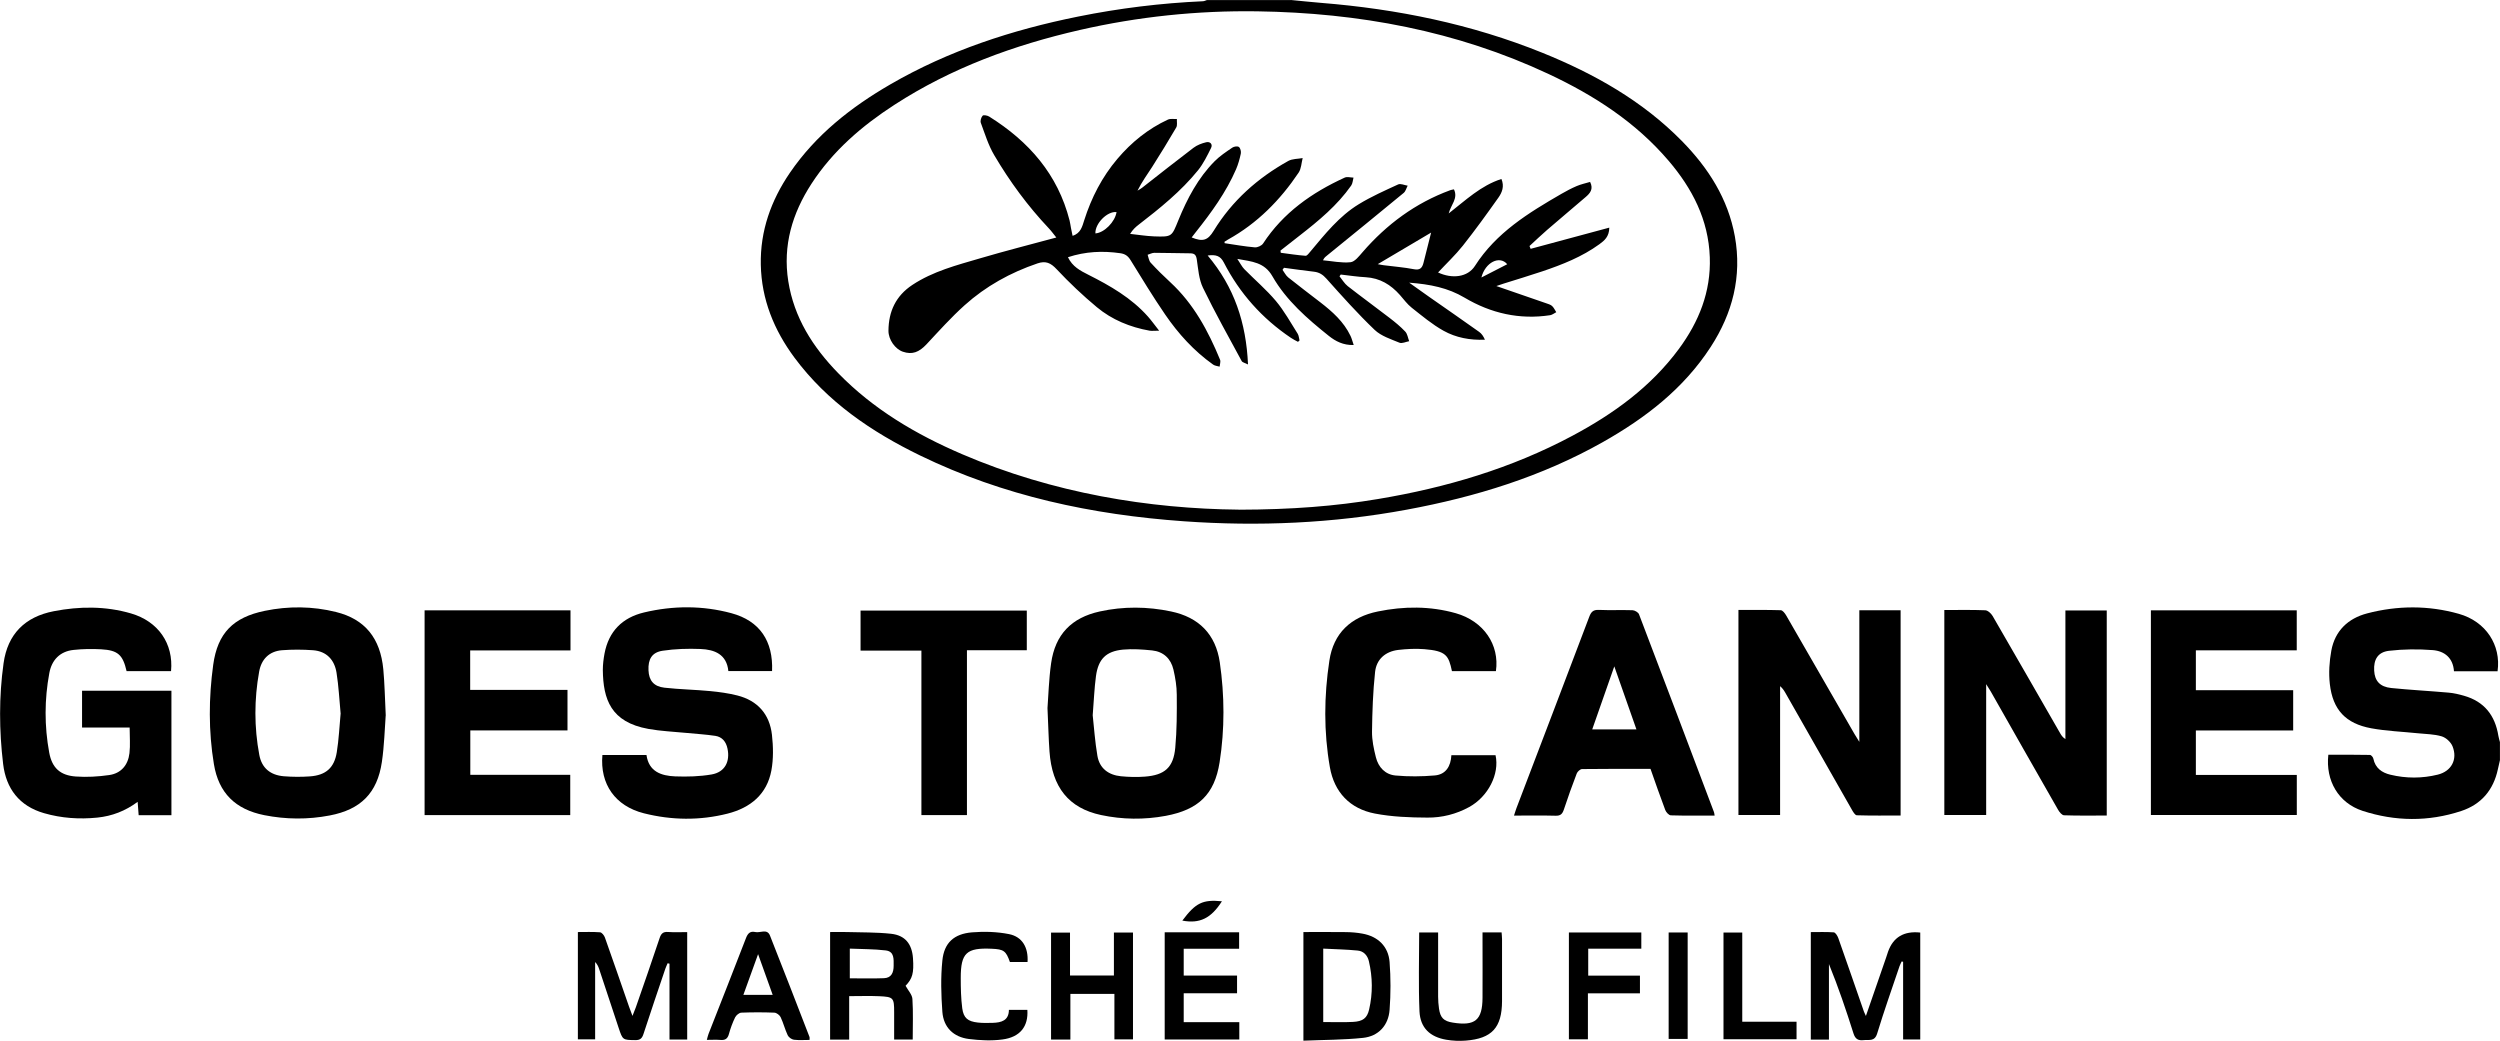
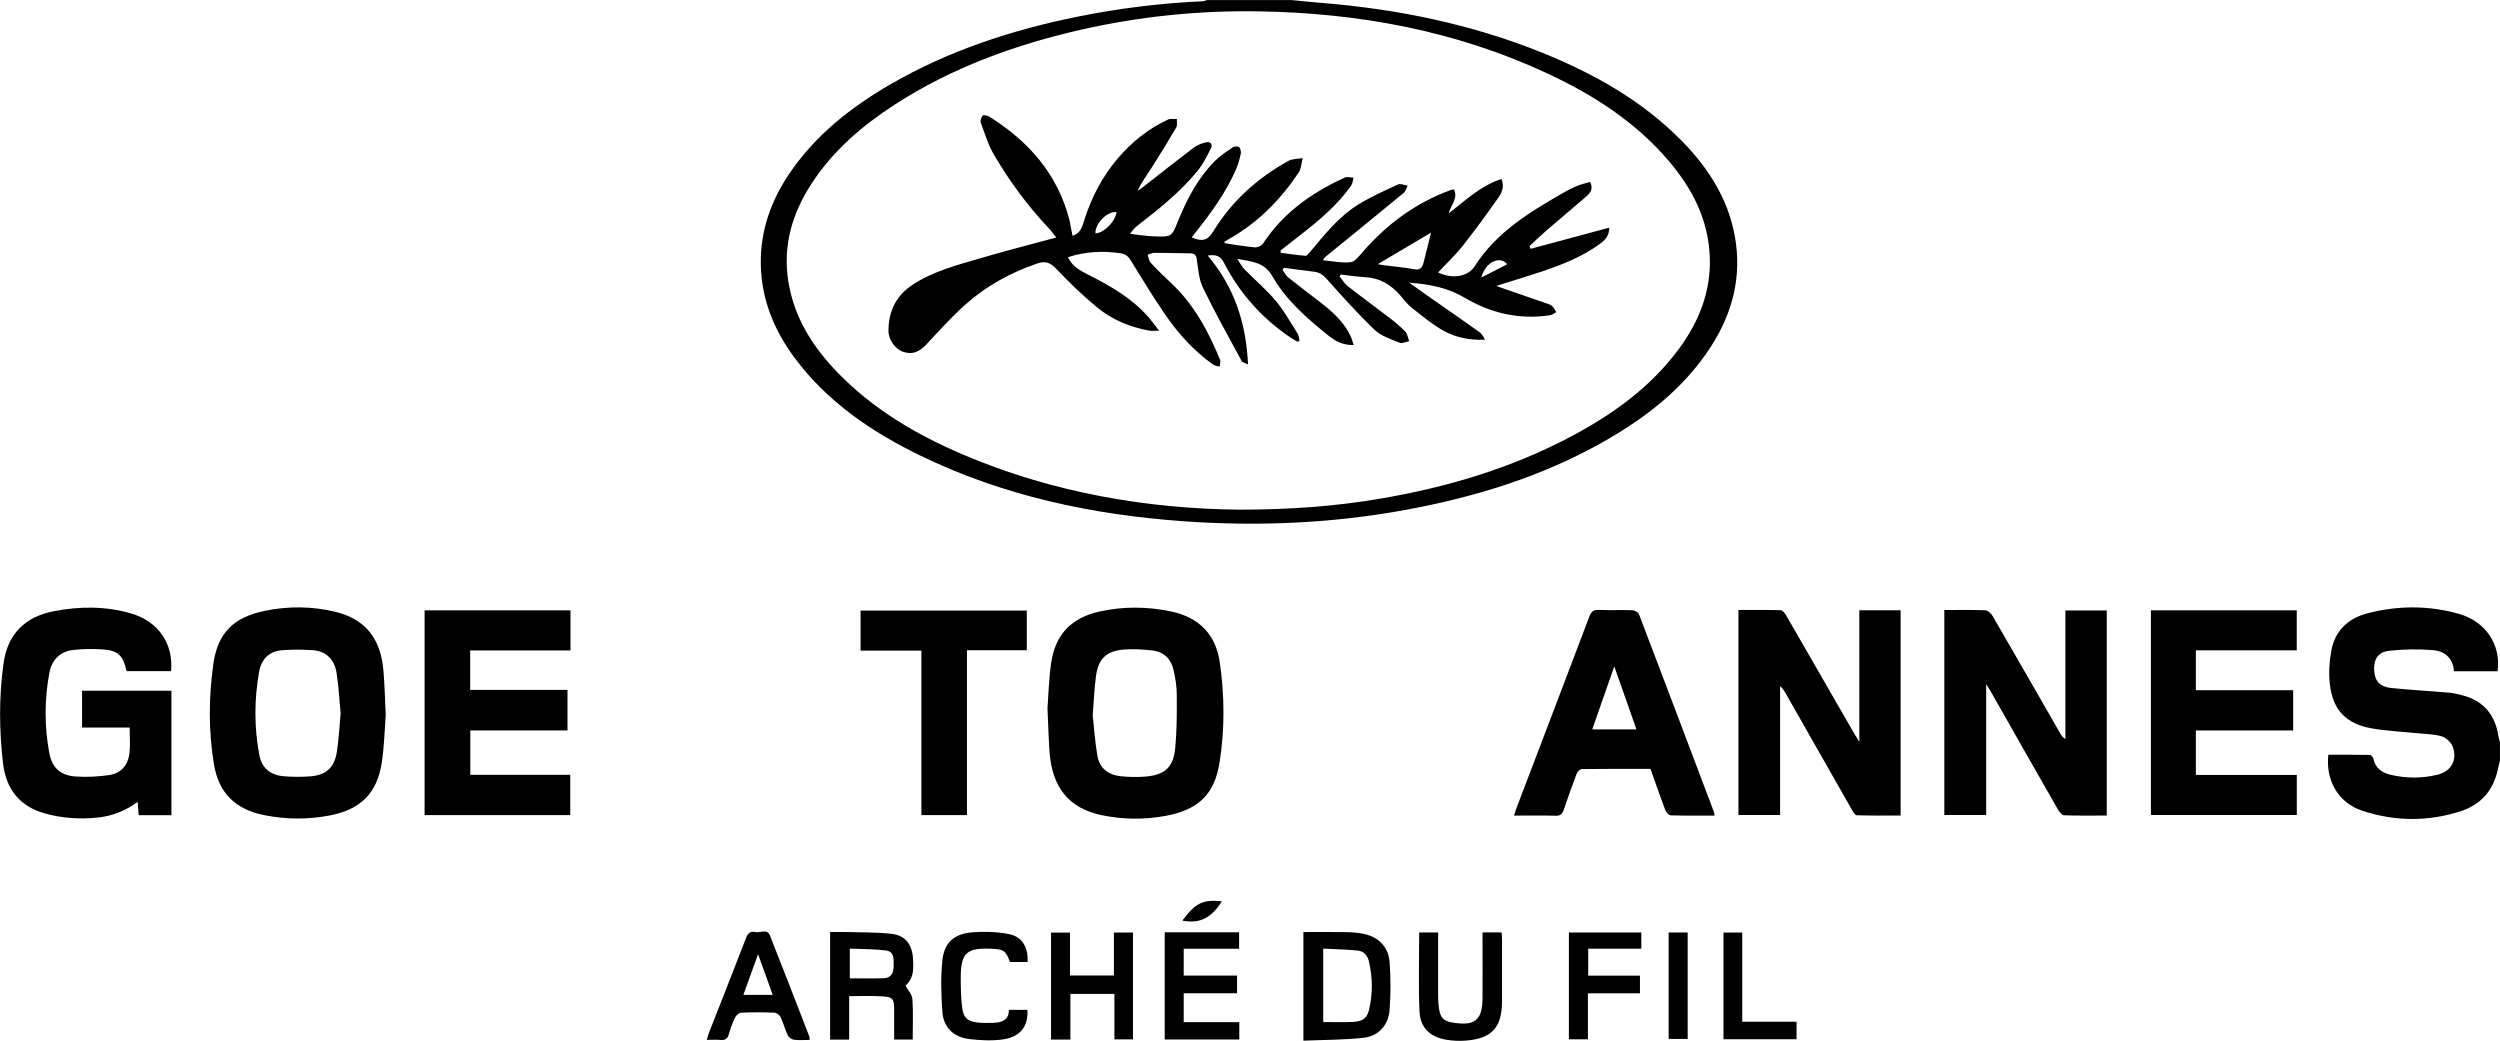
<svg xmlns="http://www.w3.org/2000/svg" id="Layer_2" viewBox="0 0 399.74 166.42">
  <g id="Layer_1-2" data-name="Layer_1">
    <path d="M206.41,0c1.61.15,3.22.33,4.84.46,12.17.98,24.02,3.39,35.37,7.98,8.28,3.35,15.98,7.67,22.31,14.11,4.22,4.3,7.38,9.22,8.47,15.26,1.15,6.41-.37,12.28-3.87,17.67-4.33,6.68-10.44,11.37-17.26,15.22-9.77,5.51-20.34,8.76-31.31,10.79-11.81,2.19-23.72,2.71-35.68,1.86-14.65-1.04-28.84-4.05-42.14-10.51-7.8-3.79-14.87-8.59-20.12-15.67-3.26-4.4-5.26-9.3-5.37-14.84-.11-5.41,1.63-10.27,4.65-14.7,4.15-6.07,9.77-10.49,16.05-14.13,9.35-5.42,19.48-8.72,30.03-10.85,6.59-1.33,13.24-2.15,19.95-2.45.22,0,.44-.13.65-.19,4.48,0,8.95,0,13.43,0ZM198.07,81.5c8.48-.02,15.41-.56,22.28-1.71,10.85-1.81,21.31-4.9,31.05-10.1,6.58-3.51,12.55-7.81,17.04-13.89,3.21-4.35,5.15-9.15,4.95-14.67-.21-6-2.8-10.99-6.59-15.43-5.26-6.17-11.92-10.46-19.17-13.86-14.75-6.92-30.4-9.79-46.59-10.03-9.58-.14-19.06.85-28.41,2.99-10.5,2.41-20.51,6.06-29.6,11.95-5.21,3.37-9.86,7.37-13.27,12.62-3.08,4.74-4.61,9.88-3.72,15.58.92,5.84,3.94,10.56,7.97,14.7,5.63,5.79,12.46,9.81,19.82,12.97,14.61,6.27,29.97,8.73,44.25,8.87Z" />
    <path d="M399.74,121.51c-.11.5-.23.99-.34,1.49-.71,3.32-2.65,5.62-5.87,6.68-5.24,1.73-10.55,1.67-15.77-.03-3.85-1.26-5.93-4.82-5.47-8.97,2.2,0,4.43-.02,6.65.03.2,0,.51.36.55.6.31,1.51,1.37,2.24,2.71,2.56,2.52.61,5.08.61,7.59-.01,2.19-.54,3.2-2.44,2.36-4.53-.27-.67-1.04-1.38-1.73-1.59-1.2-.36-2.51-.36-3.78-.49-2.5-.26-5.03-.35-7.49-.8-4.08-.75-6.15-2.95-6.62-7.08-.2-1.75-.08-3.6.24-5.34.58-3.16,2.67-5.15,5.72-5.95,4.88-1.28,9.82-1.3,14.67.07,4.33,1.22,6.78,5.01,6.19,9.18h-6.97c-.14-2.12-1.5-3.23-3.39-3.38-2.32-.18-4.69-.16-7,.11-1.79.21-2.47,1.41-2.37,3.17.09,1.65.92,2.59,2.72,2.78,3.06.31,6.13.47,9.19.74.83.07,1.65.27,2.46.5,3.23.92,4.97,3.14,5.49,6.41.05.34.17.67.25,1v2.88Z" />
    <path d="M20.71,116.33h-7.59v-5.88h14.29v19.9h-5.24c-.05-.66-.1-1.32-.16-2.14-1.98,1.47-4.1,2.28-6.44,2.52-2.89.29-5.74.1-8.54-.71-3.95-1.14-6.06-3.93-6.53-7.86-.64-5.36-.68-10.75.07-16.11.65-4.67,3.43-7.43,8.03-8.32,4.13-.8,8.27-.83,12.33.35,4.38,1.27,6.83,4.84,6.42,9.23h-7.11c-.6-2.61-1.39-3.34-4.06-3.49-1.47-.08-2.96-.06-4.42.1-2.17.23-3.48,1.6-3.87,3.68-.79,4.23-.8,8.5-.02,12.74.45,2.44,1.75,3.64,4.24,3.82,1.77.13,3.58.02,5.34-.23,1.91-.27,3.03-1.6,3.25-3.5.15-1.29.03-2.61.03-4.09Z" />
    <path d="M310.88,97.54c2.25,0,4.41-.05,6.56.04.41.02.93.5,1.17.91,3.62,6.24,7.21,12.51,10.81,18.77.19.33.41.65.83.92v-20.57h6.61v32.79c-2.3,0-4.57.04-6.83-.04-.33-.01-.74-.51-.95-.88-3.61-6.3-7.19-12.61-10.77-18.92-.17-.3-.37-.59-.73-1.17v20.92h-6.69v-32.77Z" />
    <path d="M297.29,97.58h6.61v32.82c-2.33,0-4.66.03-7-.04-.28,0-.61-.56-.81-.92-3.54-6.2-7.06-12.41-10.59-18.61-.22-.38-.44-.75-.87-1.12v20.61h-6.66v-32.79c2.24,0,4.5-.03,6.76.04.3,0,.67.49.87.83,3.65,6.32,7.29,12.64,10.93,18.97.19.33.4.66.77,1.25v-21.06Z" />
-     <path d="M96.3,120.72h7.07c.37,2.67,2.37,3.33,4.59,3.42,1.94.07,3.92.02,5.83-.31,2.11-.37,2.98-2.05,2.53-4.15-.23-1.09-.85-1.85-1.94-2.02-1.53-.23-3.09-.32-4.63-.47-2.02-.2-4.07-.28-6.07-.64-6.01-1.08-7.24-4.73-7.29-9.43,0-.87.11-1.76.27-2.62.67-3.55,2.84-5.74,6.31-6.57,4.66-1.11,9.36-1.13,13.99.12,4.51,1.22,6.69,4.45,6.49,9.25h-6.99c-.26-2.67-2.19-3.44-4.45-3.53-2.01-.08-4.07-.02-6.06.28-1.72.26-2.34,1.36-2.26,3.13.07,1.63.84,2.59,2.56,2.78,2.42.27,4.86.31,7.28.54,1.46.14,2.94.34,4.36.7,3.25.82,5.17,3,5.54,6.29.21,1.88.25,3.85-.09,5.7-.71,3.82-3.35,5.97-6.99,6.9-4.45,1.13-8.96,1.07-13.4-.05-4.58-1.16-7.04-4.66-6.63-9.32Z" />
    <path d="M167.49,113.22c.15-1.94.21-4.58.58-7.18.65-4.58,3.24-7.27,7.78-8.27,3.79-.83,7.6-.8,11.4,0,4.45.93,7.14,3.66,7.79,8.13.77,5.31.8,10.68-.03,15.98-.81,5.16-3.4,7.59-8.61,8.57-3.45.64-6.92.6-10.35-.13-5.16-1.1-7.84-4.44-8.24-10.17-.15-2.07-.19-4.14-.32-6.91ZM174.72,114.38c.21,1.89.36,4.2.75,6.47.34,2.01,1.77,3.07,3.76,3.27,1.26.12,2.55.16,3.82.06,3.19-.24,4.58-1.46,4.87-4.62.26-2.81.26-5.65.24-8.48,0-1.34-.23-2.7-.53-4.01-.41-1.75-1.59-2.88-3.41-3.07-1.54-.16-3.11-.27-4.65-.13-2.72.26-3.96,1.51-4.33,4.25-.26,1.93-.33,3.88-.52,6.25Z" />
    <path d="M61.67,114.43c-.16,2.09-.22,4.77-.61,7.41-.73,4.97-3.39,7.61-8.34,8.55-3.49.67-6.99.64-10.47-.05-4.6-.92-7.29-3.53-8.05-8.17-.87-5.26-.83-10.59-.11-15.86.7-5.1,3.21-7.6,8.25-8.64,3.79-.78,7.63-.75,11.4.19,4.6,1.14,7.08,4.17,7.55,9.17.21,2.26.25,4.54.39,7.39ZM54.46,114.04c-.2-2.13-.31-4.33-.65-6.48-.33-2.05-1.58-3.42-3.74-3.59-1.66-.12-3.34-.13-5,0-2.04.17-3.28,1.45-3.63,3.41-.8,4.43-.81,8.89.02,13.32.39,2.11,1.77,3.24,3.92,3.42,1.38.11,2.79.12,4.18.02,2.53-.18,3.89-1.36,4.29-3.86.33-2.04.42-4.11.62-6.25Z" />
    <path d="M91.22,97.61v6.39h-16.04v6.31h15.56v6.48h-15.54v7.1h15.98v6.44h-23.29v-32.74h23.33Z" />
    <path d="M351.11,103.99v6.37h15.56v6.44h-15.56v7.11h16.14v6.41h-23.33v-32.73h23.32v6.39h-16.12Z" />
    <path d="M274.17,130.41c-2.37,0-4.69.03-7-.04-.32,0-.76-.49-.9-.85-.82-2.16-1.57-4.34-2.36-6.58-3.67,0-7.3-.02-10.94.03-.3,0-.74.4-.86.72-.73,1.9-1.41,3.81-2.05,5.74-.23.69-.52,1.03-1.33,1-2.15-.06-4.31-.02-6.65-.02.16-.48.26-.84.39-1.18,3.89-10.21,7.79-20.41,11.65-30.62.29-.77.63-1.13,1.52-1.09,1.79.08,3.6-.01,5.39.05.36.01.92.34,1.04.65,4.02,10.54,8.01,21.09,11.99,31.64.05.14.06.3.1.55ZM261.66,116.63c-1.18-3.36-2.31-6.58-3.54-10.08-1.23,3.52-2.37,6.76-3.53,10.08h7.07Z" />
-     <path d="M239.18,107.31h-7.02c-.53-2.5-.93-3.23-4.41-3.51-1.38-.11-2.8-.04-4.18.12-2.05.25-3.48,1.49-3.7,3.52-.34,3.16-.45,6.35-.49,9.53-.02,1.37.28,2.77.62,4.12.4,1.6,1.5,2.76,3.14,2.91,2.08.19,4.21.17,6.29-.01,1.76-.16,2.55-1.47,2.64-3.24h7.06c.67,3.01-1.19,6.63-4.21,8.29-2.08,1.14-4.35,1.71-6.67,1.69-2.81-.01-5.68-.12-8.43-.65-3.98-.77-6.48-3.41-7.18-7.41-.99-5.66-.94-11.37-.08-17.03.66-4.4,3.42-6.99,7.76-7.87,4.16-.85,8.34-.88,12.45.28,4.45,1.26,7.03,5.04,6.42,9.26Z" />
    <path d="M137.6,104.03v-6.4h26.58v6.34h-9.57v26.36h-7.28v-26.3h-9.73Z" />
-     <path d="M109.87,166.22h-2.82v-12.13l-.3-.07c-.12.29-.26.57-.36.86-1.17,3.47-2.36,6.93-3.49,10.42-.23.72-.52,1.02-1.32,1.01-2.01-.03-2.01,0-2.66-1.95-1.04-3.14-2.08-6.28-3.12-9.42-.13-.4-.31-.78-.64-1.12v12.37h-2.76v-17.16c1.18,0,2.36-.05,3.54.04.29.02.66.49.78.83,1.31,3.68,2.58,7.37,3.86,11.06.14.4.3.8.55,1.48.24-.62.4-.99.54-1.38,1.28-3.69,2.57-7.37,3.8-11.07.24-.72.56-1.03,1.35-.97.99.07,1.99.02,3.06.02v17.19Z" />
-     <path d="M307.04,149.12v17.09h-2.74v-12.42c-.08-.02-.15-.04-.23-.06-.11.25-.25.49-.34.75-1.21,3.59-2.48,7.16-3.58,10.78-.41,1.33-1.3.95-2.15,1.05-.88.1-1.35-.16-1.64-1.08-1.17-3.71-2.42-7.4-3.92-11.08v12.08h-2.9v-17.19c1.23,0,2.46-.05,3.67.04.27.02.59.55.72.9,1.38,3.9,2.73,7.82,4.09,11.73.06.18.16.35.33.74,1.13-3.25,2.18-6.31,3.24-9.36.1-.3.2-.61.3-.91q1.23-3.48,5.14-3.07Z" />
    <path d="M144.8,157.63c.41.74,1.04,1.4,1.09,2.09.14,2.14.05,4.29.05,6.5h-2.97c0-1.46,0-2.92,0-4.39,0-2.29-.11-2.44-2.4-2.54-1.54-.07-3.09-.01-4.79-.01v6.95h-3.05v-17.2c.88,0,1.74-.02,2.6,0,2.39.07,4.8.02,7.17.28,2.24.25,3.32,1.64,3.48,3.89.17,2.42-.09,3.28-1.18,4.42ZM135.88,151.68v4.75c1.88,0,3.67.05,5.45-.02,1.22-.04,1.56-.92,1.56-1.99,0-1.03.14-2.28-1.26-2.45-1.88-.23-3.78-.2-5.75-.29Z" />
    <path d="M208.41,166.4v-17.37c2.29,0,4.55-.02,6.8.01.87.01,1.76.08,2.62.24,2.49.44,4.17,2.04,4.36,4.55.19,2.53.19,5.1,0,7.63-.18,2.49-1.77,4.23-4.24,4.49-3.12.33-6.27.31-9.54.45ZM211.58,151.67v11.75c1.65,0,3.2.06,4.75-.02,1.58-.08,2.27-.59,2.59-2,.59-2.56.56-5.14-.04-7.7-.22-.93-.83-1.62-1.79-1.71-1.81-.18-3.63-.21-5.52-.31Z" />
    <path d="M186.22,149.07h11.91v2.63h-8.86v4.29h8.53v2.83h-8.53v4.62h8.89v2.77h-11.93v-17.14Z" />
    <path d="M171.15,166.22h-3.09v-17.1h3.03v6.86h7.02v-6.87h3.05v17.08h-2.97v-7.27h-7.04v7.29Z" />
    <path d="M129.46,166.28c-.85,0-1.69.07-2.51-.03-.37-.05-.84-.38-1-.72-.44-.93-.69-1.96-1.13-2.89-.16-.33-.65-.71-1.01-.72-1.75-.07-3.51-.07-5.27,0-.35.01-.82.41-.99.74-.42.86-.75,1.76-1,2.68-.21.77-.62,1.01-1.37.94-.67-.06-1.35-.01-2.16-.01.11-.38.16-.68.27-.95,2-5.12,4.03-10.22,6-15.35.3-.78.71-1.12,1.48-.94.78.18,1.88-.59,2.34.55,2.15,5.4,4.23,10.83,6.33,16.24.04.1,0,.23,0,.45ZM121.22,152.55c-.87,2.4-1.6,4.44-2.36,6.53h4.69c-.77-2.16-1.5-4.18-2.34-6.53Z" />
    <path d="M226.94,149.1h3.01c0,.44,0,.86,0,1.28,0,2.99,0,5.99,0,8.98,0,.64.05,1.28.14,1.91.21,1.47.75,2.01,2.2,2.24,3.57.58,4.74-.39,4.76-3.97.02-3.03,0-6.07,0-9.1,0-.43,0-.86,0-1.35h3.05c.02.36.07.71.07,1.06,0,3.31.01,6.63,0,9.94-.02,4.22-1.62,5.98-5.81,6.3-1.03.08-2.09.03-3.1-.14-2.6-.44-4.17-1.9-4.29-4.54-.18-4.17-.05-8.35-.05-12.6Z" />
    <path d="M164.3,153.82h-2.82c-.63-1.78-.98-2.04-2.92-2.12-4.01-.18-4.94.66-4.94,4.65,0,1.63.03,3.27.24,4.88.21,1.55.89,2.09,2.48,2.27.79.09,1.59.07,2.38.05,1.39-.04,2.59-.36,2.6-2.08h2.95c.18,2.65-1.15,4.37-4,4.74-1.75.23-3.59.14-5.35-.08-2.46-.31-4.05-1.85-4.24-4.33-.2-2.73-.28-5.5,0-8.22.28-2.83,1.86-4.26,4.74-4.5,1.95-.16,3.99-.1,5.91.28,2.14.42,3.12,2.16,2.97,4.47Z" />
    <path d="M262.44,149.11v2.58h-8.49v4.31h8.27v2.83h-8.32v7.35h-3.04v-17.08h11.58Z" />
    <path d="M275.58,166.17v-17.06h3v14.26h8.68v2.8h-11.68Z" />
    <path d="M269.85,166.12h-3.04v-17.02h3.04v17.02Z" />
    <path d="M189.05,147.2c2.13-2.84,3.25-3.39,6.33-3.09-1.73,2.73-3.56,3.62-6.33,3.09Z" />
    <path d="M195.78,38.88c1.62.24,3.23.53,4.85.67.43.04,1.1-.26,1.33-.61,3.22-4.93,7.81-8.14,13.05-10.54.39-.18.94-.01,1.41,0-.12.43-.13.93-.37,1.27-2.23,3.18-5.19,5.62-8.22,7.98-1.03.8-2.06,1.61-3.09,2.42.02.12.04.23.05.35,1.32.17,2.63.38,3.96.48.24.02.54-.4.76-.66,2.34-2.79,4.61-5.67,7.76-7.59,2-1.22,4.16-2.18,6.29-3.16.39-.18,1,.12,1.52.2-.21.39-.32.9-.64,1.16-4.06,3.35-8.14,6.67-12.23,9.99-.21.17-.45.31-.67.78,1.47.13,2.96.46,4.4.31.69-.07,1.37-.97,1.93-1.61,3.85-4.45,8.45-7.85,14-9.9.18-.07.37-.09.61-.14.7,1.46-.48,2.44-.84,3.85,2.73-2.12,5.13-4.45,8.43-5.51.5,1.18.1,2.16-.48,2.98-1.84,2.6-3.71,5.19-5.69,7.69-1.21,1.52-2.64,2.86-3.96,4.28,2.24,1.05,4.73.77,5.89-1.04,3.4-5.33,8.56-8.48,13.83-11.53.79-.46,1.61-.89,2.45-1.25.68-.29,1.41-.44,2.14-.66.58,1.16-.02,1.82-.69,2.4-2.06,1.77-4.14,3.51-6.2,5.29-.96.83-1.87,1.71-2.8,2.56.06.15.12.3.18.45,4.13-1.11,8.26-2.22,12.58-3.39-.02,1.46-.79,2.07-1.58,2.65-2.78,2.02-5.93,3.26-9.16,4.35-2.04.69-4.11,1.3-6.16,1.95-.4.12-.79.26-1.16.39,2.69.93,5.31,1.83,7.93,2.74.34.12.72.22.97.44.29.26.46.66.68,1-.32.16-.63.42-.97.48-4.9.75-9.48-.3-13.69-2.8-2.66-1.58-5.52-2.15-8.86-2.4,1.25.89,2.24,1.6,3.24,2.3,2.65,1.85,5.31,3.69,7.95,5.57.4.28.69.71.92,1.25-2.39.1-4.64-.33-6.61-1.43-1.82-1.01-3.45-2.39-5.1-3.69-.71-.56-1.26-1.33-1.87-2.02-1.46-1.65-3.2-2.72-5.47-2.85-1.34-.07-2.67-.28-4-.43-.07.09-.13.19-.2.28.43.53.79,1.16,1.31,1.57,2.2,1.72,4.46,3.36,6.68,5.07.88.68,1.76,1.39,2.52,2.2.36.38.43,1.02.63,1.54-.52.09-1.14.41-1.55.24-1.38-.57-2.93-1.06-3.97-2.05-2.7-2.58-5.21-5.39-7.7-8.18-.58-.65-1.14-1.02-1.98-1.12-1.61-.18-3.21-.42-4.82-.63l-.23.33c.3.41.53.91.92,1.22,1.68,1.35,3.41,2.64,5.11,3.96,1.94,1.5,3.76,3.11,4.84,5.38.2.41.3.86.51,1.46-1.68.05-2.91-.61-3.98-1.46-3.44-2.75-6.8-5.66-9.01-9.52-1.29-2.26-3.25-2.36-5.62-2.79.48.71.73,1.24,1.11,1.63,1.68,1.71,3.52,3.27,5.06,5.1,1.34,1.6,2.36,3.46,3.48,5.23.19.3.2.71.3,1.08-.08.07-.17.15-.25.22-.39-.21-.79-.4-1.15-.65-4.6-3.1-8.18-7.12-10.71-12.04-.55-1.06-1.26-1.29-2.58-1.11,4.25,5.03,6.16,10.77,6.45,17.42-.49-.25-.89-.32-1.01-.54-2.1-3.89-4.27-7.75-6.19-11.72-.66-1.36-.76-3-.99-4.53-.11-.71-.35-.97-1.03-.98-1.92-.01-3.83-.08-5.75-.08-.36,0-.72.2-1.08.31.15.43.2.95.48,1.26,1,1.09,2.05,2.13,3.14,3.13,3.73,3.44,6.06,7.78,7.96,12.39.13.31-.04.73-.07,1.11-.35-.1-.76-.13-1.04-.33-3.07-2.18-5.56-4.93-7.67-8.01-1.94-2.83-3.72-5.76-5.52-8.68-.42-.68-.87-1.01-1.67-1.12-2.8-.4-5.54-.28-8.35.64.71,1.51,2,2.17,3.25,2.8,3.51,1.77,6.9,3.71,9.55,6.7.55.62,1.03,1.3,1.78,2.25-.73,0-1.14.06-1.52,0-3.12-.56-6.01-1.74-8.44-3.76-2.26-1.88-4.41-3.92-6.42-6.06-.95-1.02-1.75-1.39-3.07-.94-4.33,1.47-8.27,3.65-11.65,6.69-2.16,1.94-4.11,4.12-6.1,6.25-1.2,1.28-2.29,1.69-3.78,1.18-1.22-.42-2.31-1.92-2.3-3.36.02-3.07,1.18-5.57,3.81-7.31,3.32-2.2,7.13-3.17,10.87-4.27,3.97-1.17,7.99-2.19,12.16-3.32-.43-.53-.79-1.04-1.21-1.48-3.36-3.56-6.24-7.48-8.72-11.69-.94-1.59-1.49-3.41-2.14-5.16-.12-.32.05-.89.29-1.15.14-.15.77-.04,1.06.15,6.32,3.96,10.96,9.22,12.84,16.61.1.39.14.78.22,1.18.07.39.16.77.26,1.27,1.31-.4,1.55-1.51,1.86-2.48,1.15-3.62,2.85-6.93,5.31-9.83,2.25-2.65,4.9-4.8,8.07-6.27.41-.19.96-.07,1.44-.1-.03.45.1,1-.1,1.35-1.24,2.13-2.54,4.24-3.86,6.32-.79,1.23-1.66,2.41-2.34,3.79.24-.15.5-.28.72-.45,2.74-2.14,5.46-4.3,8.23-6.4.58-.44,1.32-.72,2.03-.89.62-.15,1.09.3.78.92-.61,1.23-1.23,2.5-2.08,3.56-2.73,3.37-6.1,6.08-9.52,8.72-.47.36-.91.76-1.34,1.45,1.28.14,2.56.35,3.85.4,2.87.1,2.8.04,3.87-2.59,1.41-3.45,3.14-6.74,5.79-9.42.83-.84,1.85-1.51,2.83-2.18.27-.19.85-.27,1.06-.1.24.19.37.73.3,1.06-.18.85-.42,1.71-.76,2.5-1.6,3.69-3.95,6.92-6.44,10.05-.22.28-.43.56-.66.85,1.79.73,2.58.48,3.52-1.06,2.95-4.82,7.03-8.44,11.93-11.17.65-.36,1.53-.32,2.3-.46-.2.78-.22,1.69-.64,2.32-2.95,4.4-6.6,8.1-11.28,10.7-.2.11-.39.24-.58.36.01.1.02.19.03.29ZM220.31,42.24c.28.05.61.13.95.17,1.62.21,3.25.33,4.84.64.97.19,1.31-.24,1.51-1.02.43-1.69.85-3.38,1.22-4.84-2.65,1.57-5.57,3.29-8.52,5.04ZM178.53,33.91c-1.47-.17-3.45,1.82-3.38,3.41,1.41-.09,3.15-1.85,3.38-3.41ZM236.87,44.37c1.36-.7,2.71-1.39,4.13-2.12-1.21-1.45-3.52-.31-4.13,2.12Z" />
  </g>
</svg>